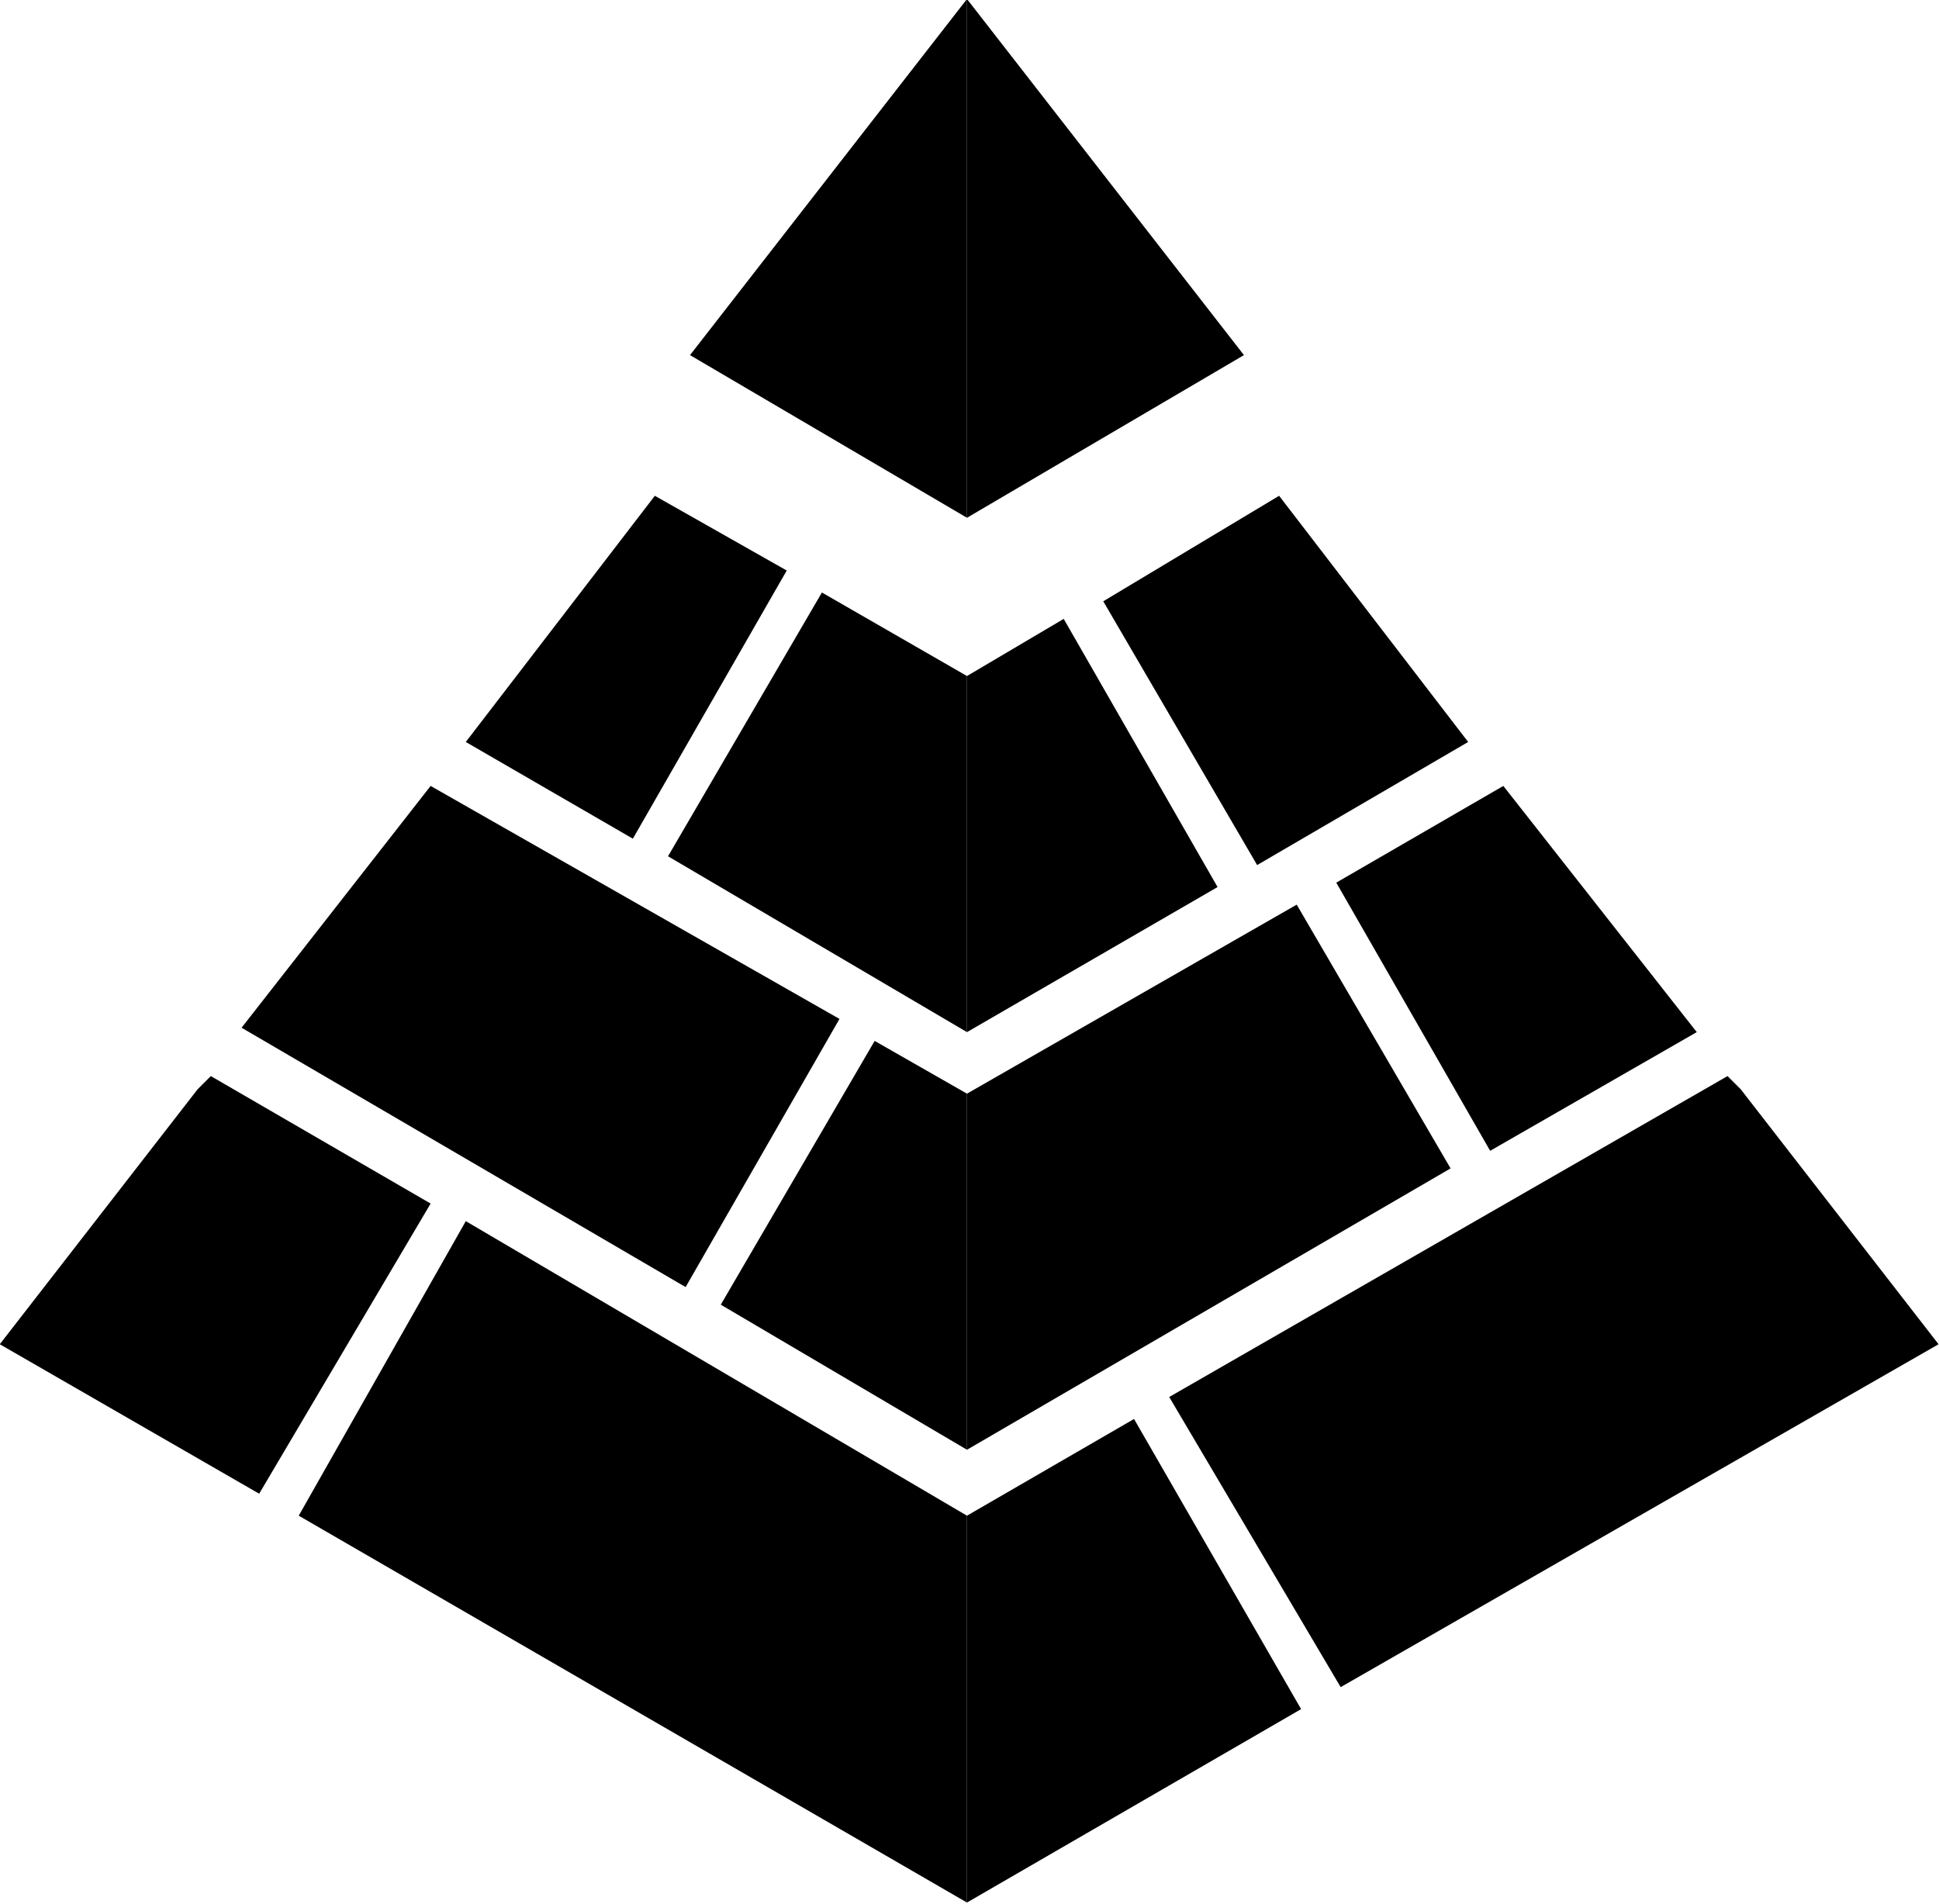
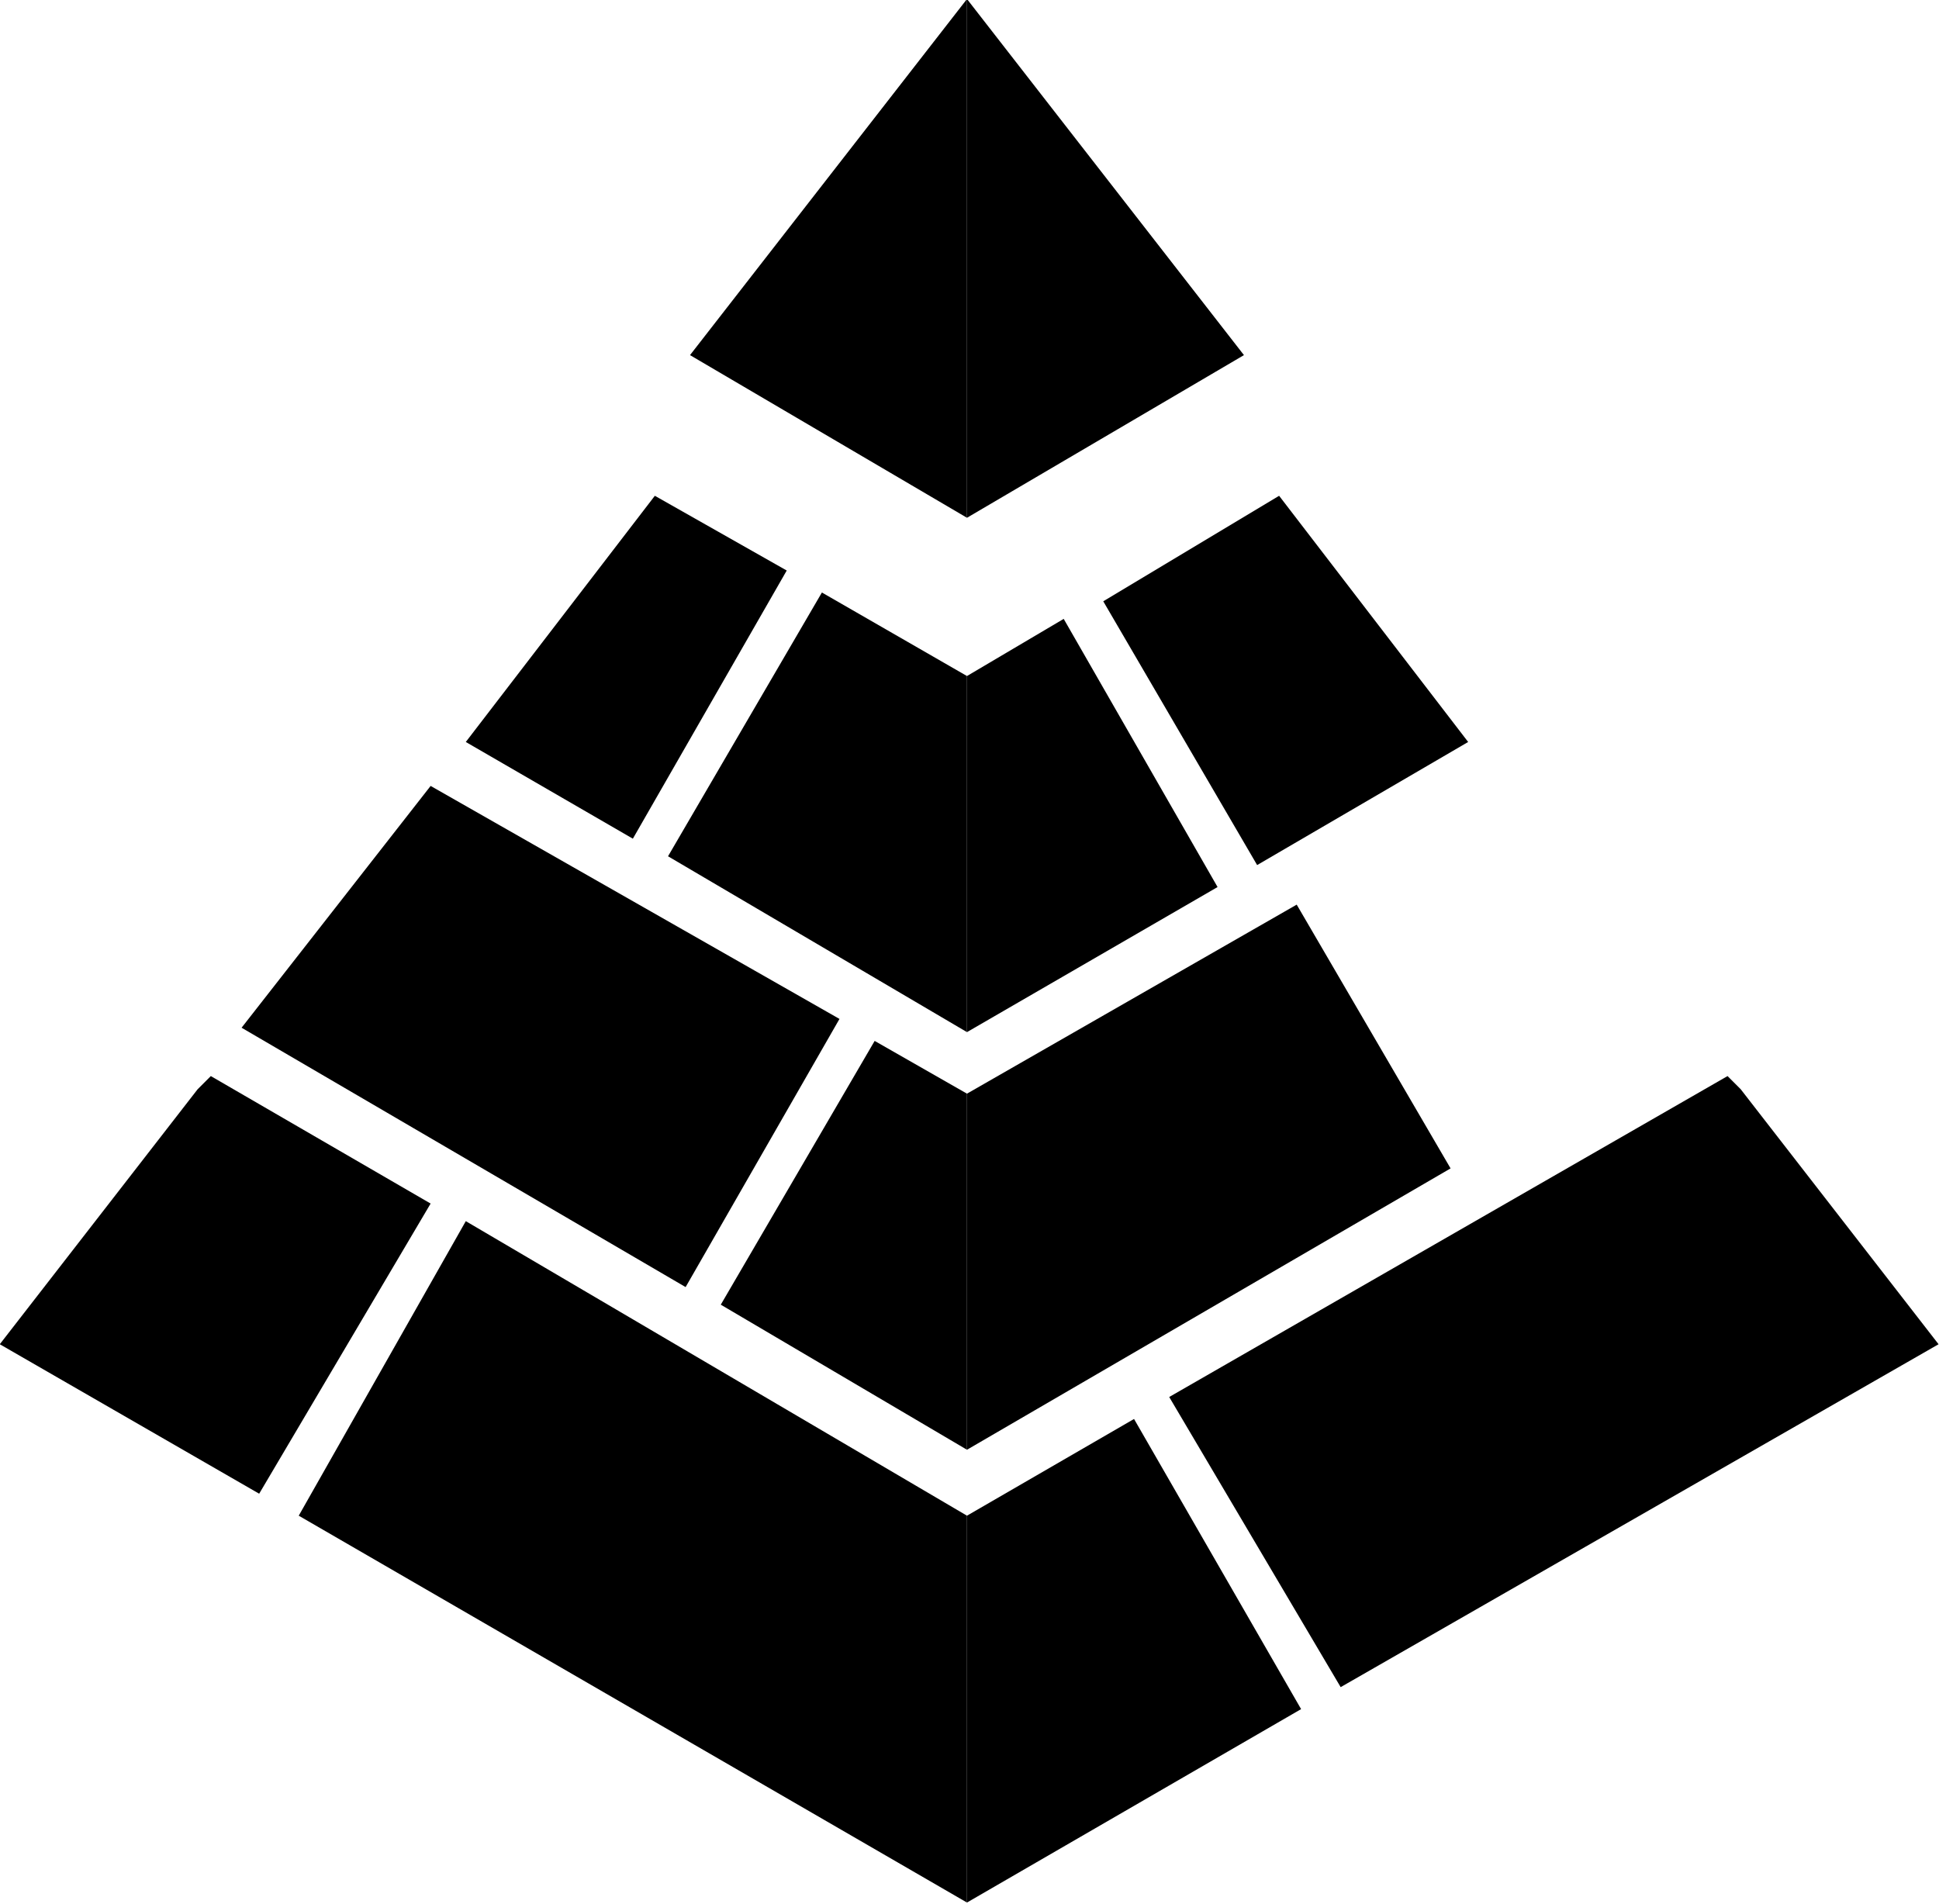
<svg xmlns="http://www.w3.org/2000/svg" xmlns:ns1="http://www.inkscape.org/namespaces/inkscape" xmlns:ns2="http://sodipodi.sourceforge.net/DTD/sodipodi-0.dtd" width="584.269" height="573.67" viewBox="0 0 154.588 151.783" version="1.1" id="svg8" ns1:version="0.92.2 (5c3e80d, 2017-08-06)" ns2:docname="icon_black.svg" ns1:export-filename="/home/anxhelo/Files/Design/proxtop/icon_color.png" ns1:export-xdpi="96" ns1:export-ydpi="96">
  <defs id="defs2" />
  <ns2:namedview id="base" pagecolor="#ffffff" bordercolor="#666666" borderopacity="1.0" ns1:pageopacity="0.0" ns1:pageshadow="2" ns1:zoom="0.505625" ns1:cx="254.26106" ns1:cy="75.609678" ns1:document-units="mm" ns1:current-layer="layer1" ns1:document-rotation="0" showgrid="false" borderlayer="true" ns1:showpageshadow="false" units="px" ns1:pagecheckerboard="false" showguides="true" ns1:window-width="1366" ns1:window-height="715" ns1:window-x="0" ns1:window-y="0" ns1:window-maximized="1" fit-margin-top="0" fit-margin-left="0" fit-margin-right="0" fit-margin-bottom="0">
    <ns1:grid type="xygrid" id="grid10" originx="-137.297" originy="-102.579" />
  </ns2:namedview>
  <g ns1:label="Layer 1" ns1:groupmode="layer" id="layer1" transform="translate(-137.297,-42.638)">
    <g transform="matrix(3.505,0,0,3.505,-14.136,-648.275)" id="g89942" style="fill:#000000">
      <polygon id="polygon89914" points="65.2,208.9 65.2,197.1 58.9,205.2 " class="st0" style="fill:#000000" />
      <polygon id="polygon89916" points="71.5,205.2 65.2,197.1 65.2,208.9 " class="st1" style="fill:#000000" />
      <polygon id="polygon89918" points="57.6,216.2 61.1,210.1 58.1,208.4 53.8,214 " class="st0" style="fill:#000000" />
      <polygon id="polygon89920" points="65.2,212.5 61.9,210.6 58.4,216.6 65.2,220.6 " class="st0" style="fill:#000000" />
      <polygon id="polygon89922" points="68.3,210.8 71.8,216.8 76.6,214 72.3,208.4 " class="st1" style="fill:#000000" />
      <polygon id="polygon89924" points="70.9,217.3 67.4,211.2 65.2,212.5 65.2,220.6 " class="st1" style="fill:#000000" />
      <polygon id="polygon89926" points="53,224.5 48,221.6 47.7,221.9 43.2,227.7 49.1,231.1 " class="st0" style="fill:#000000" />
      <polygon id="polygon89928" points="53.8,224.9 50,231.6 65.2,240.4 65.2,231.6 " class="st0" style="fill:#000000" />
      <polygon id="polygon89930" points="69,229.4 65.2,231.6 65.2,240.4 72.8,236 " class="st1" style="fill:#000000" />
      <polygon id="polygon89932" points="69.8,228.9 73.7,235.5 87.3,227.7 82.8,221.9 82.5,221.6 " class="st1" style="fill:#000000" />
      <polygon id="polygon89934" points="65.2,230.1 65.2,222 63.1,220.8 59.6,226.8 " class="st0" style="fill:#000000" />
      <polygon id="polygon89936" points="58.8,226.4 62.3,220.3 53,215 48.7,220.5 " class="st0" style="fill:#000000" />
      <polygon id="polygon89938" points="65.2,230.1 76.2,223.7 72.7,217.7 65.2,222 " class="st1" style="fill:#000000" />
-       <polygon id="polygon89940" points="73.6,217.2 77.1,223.3 81.8,220.6 77.4,215 " class="st1" style="fill:#000000" />
    </g>
  </g>
</svg>